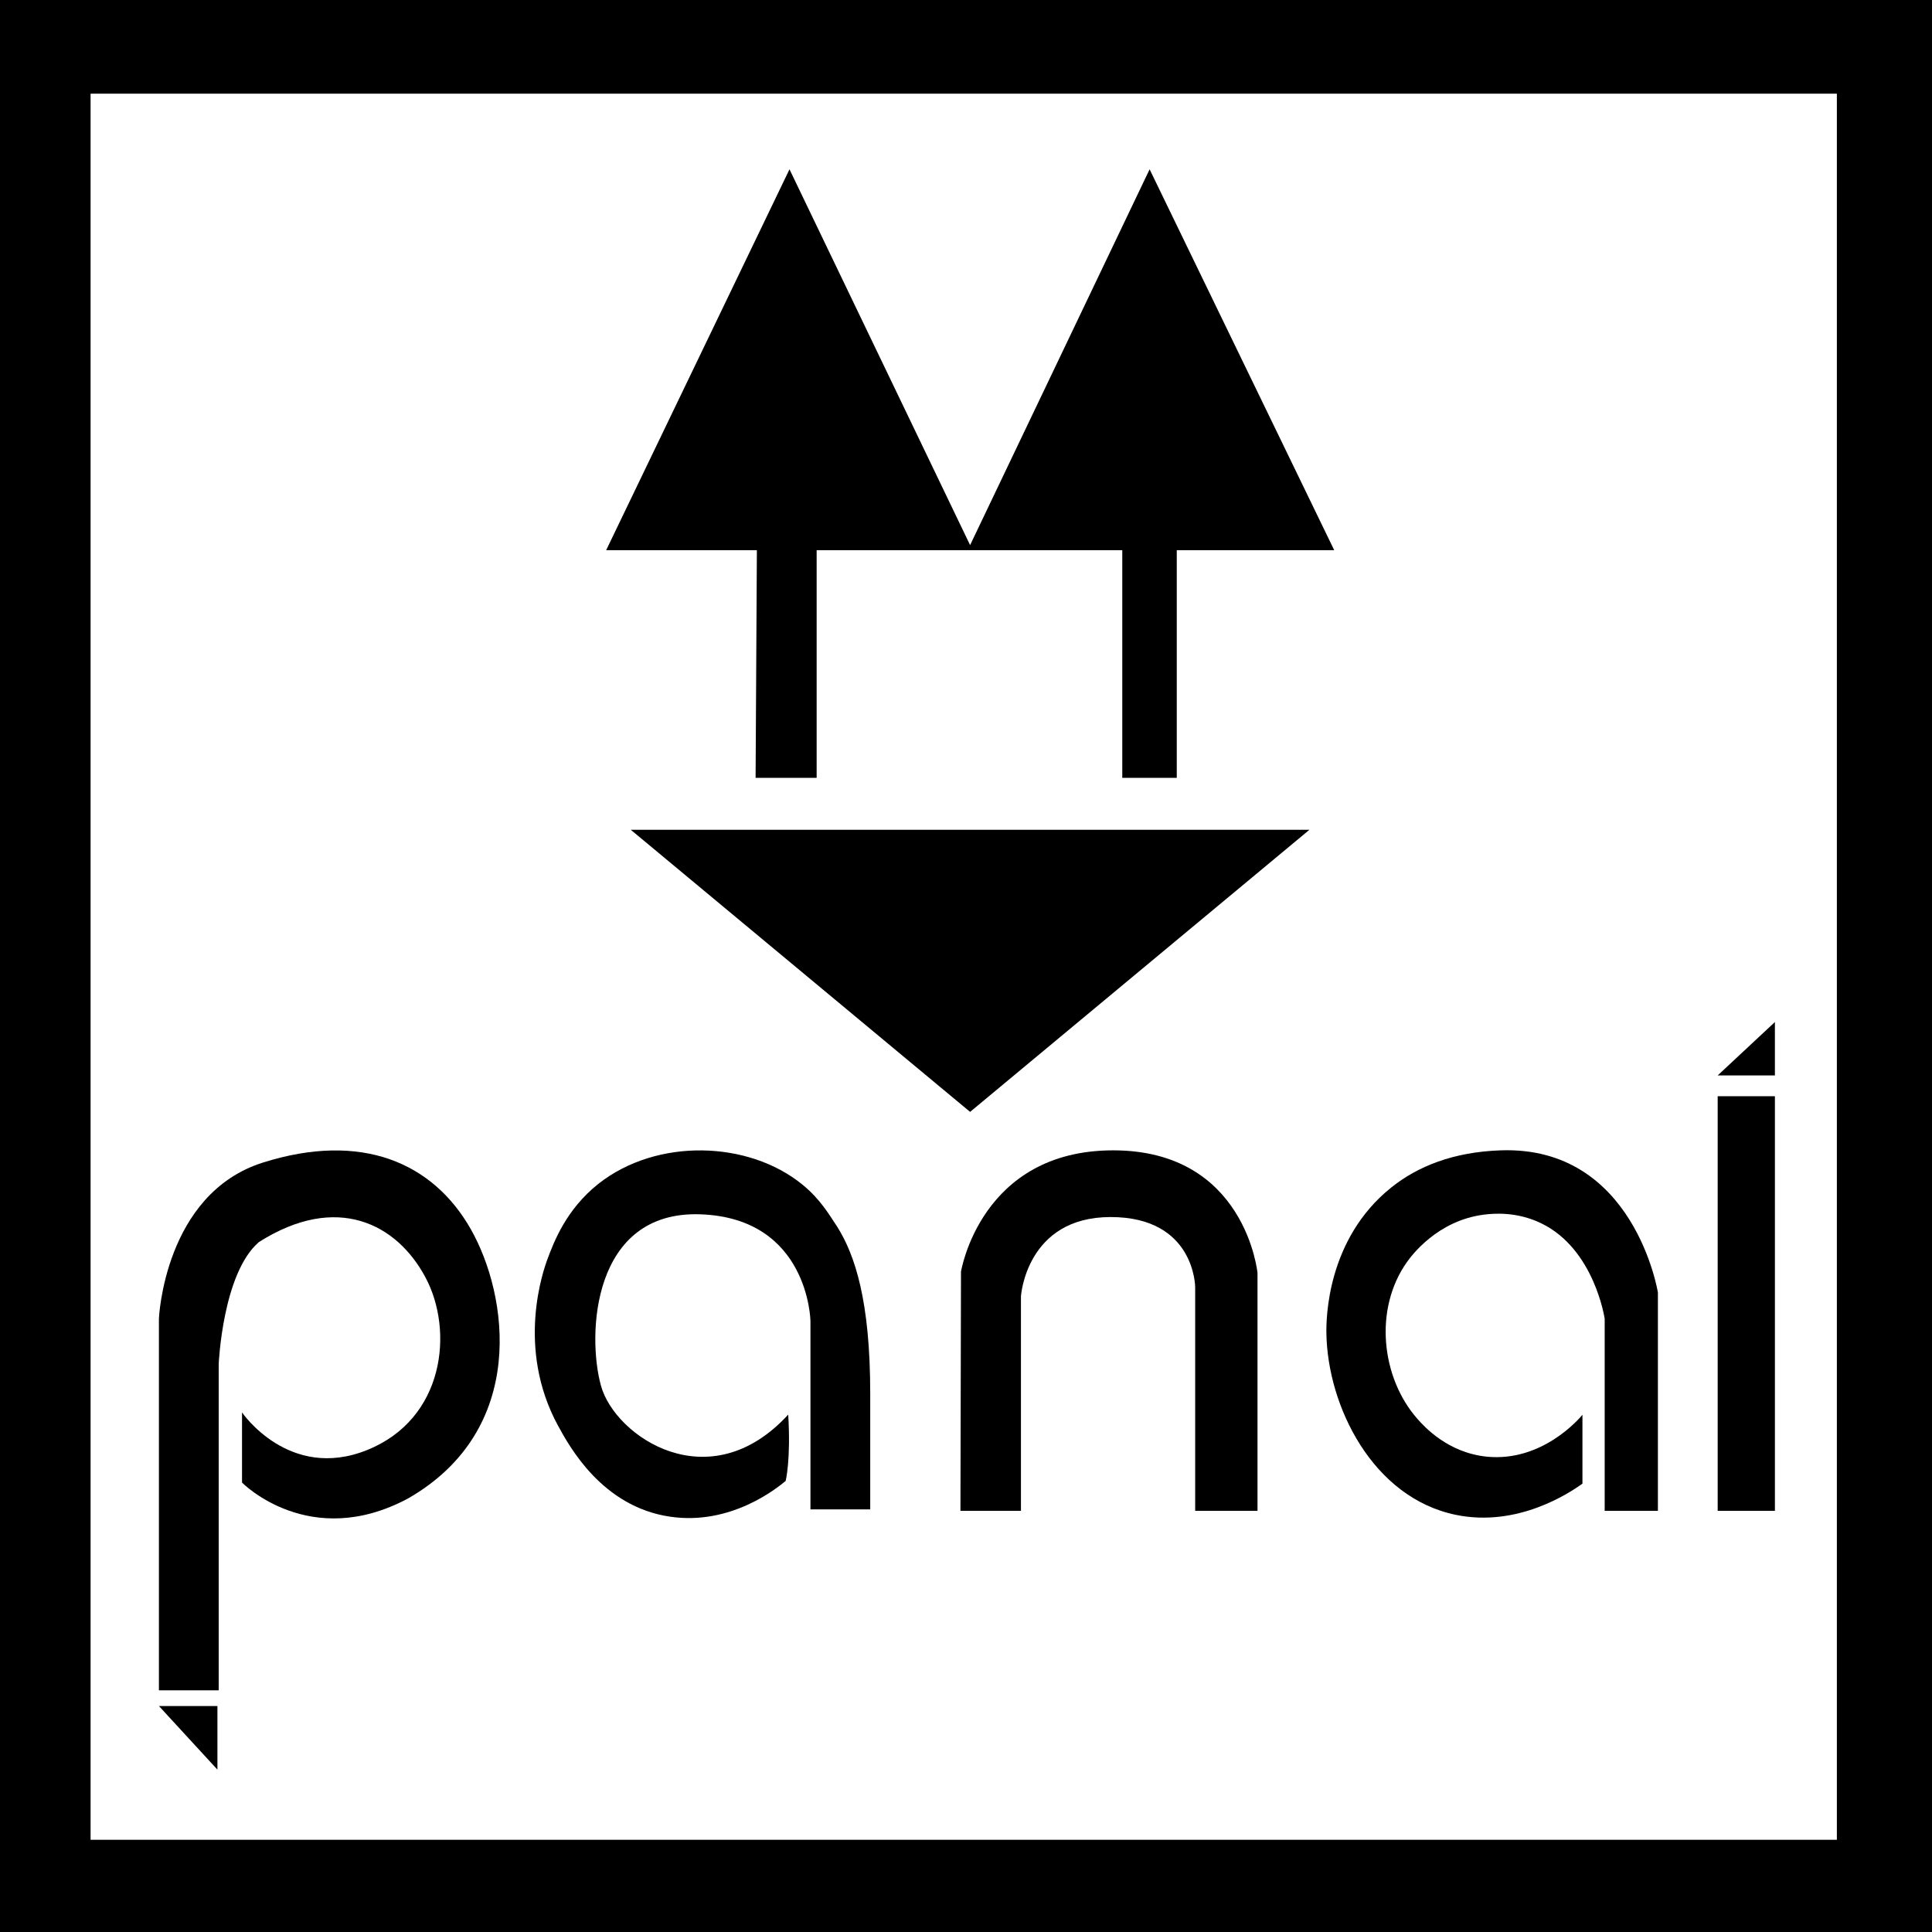
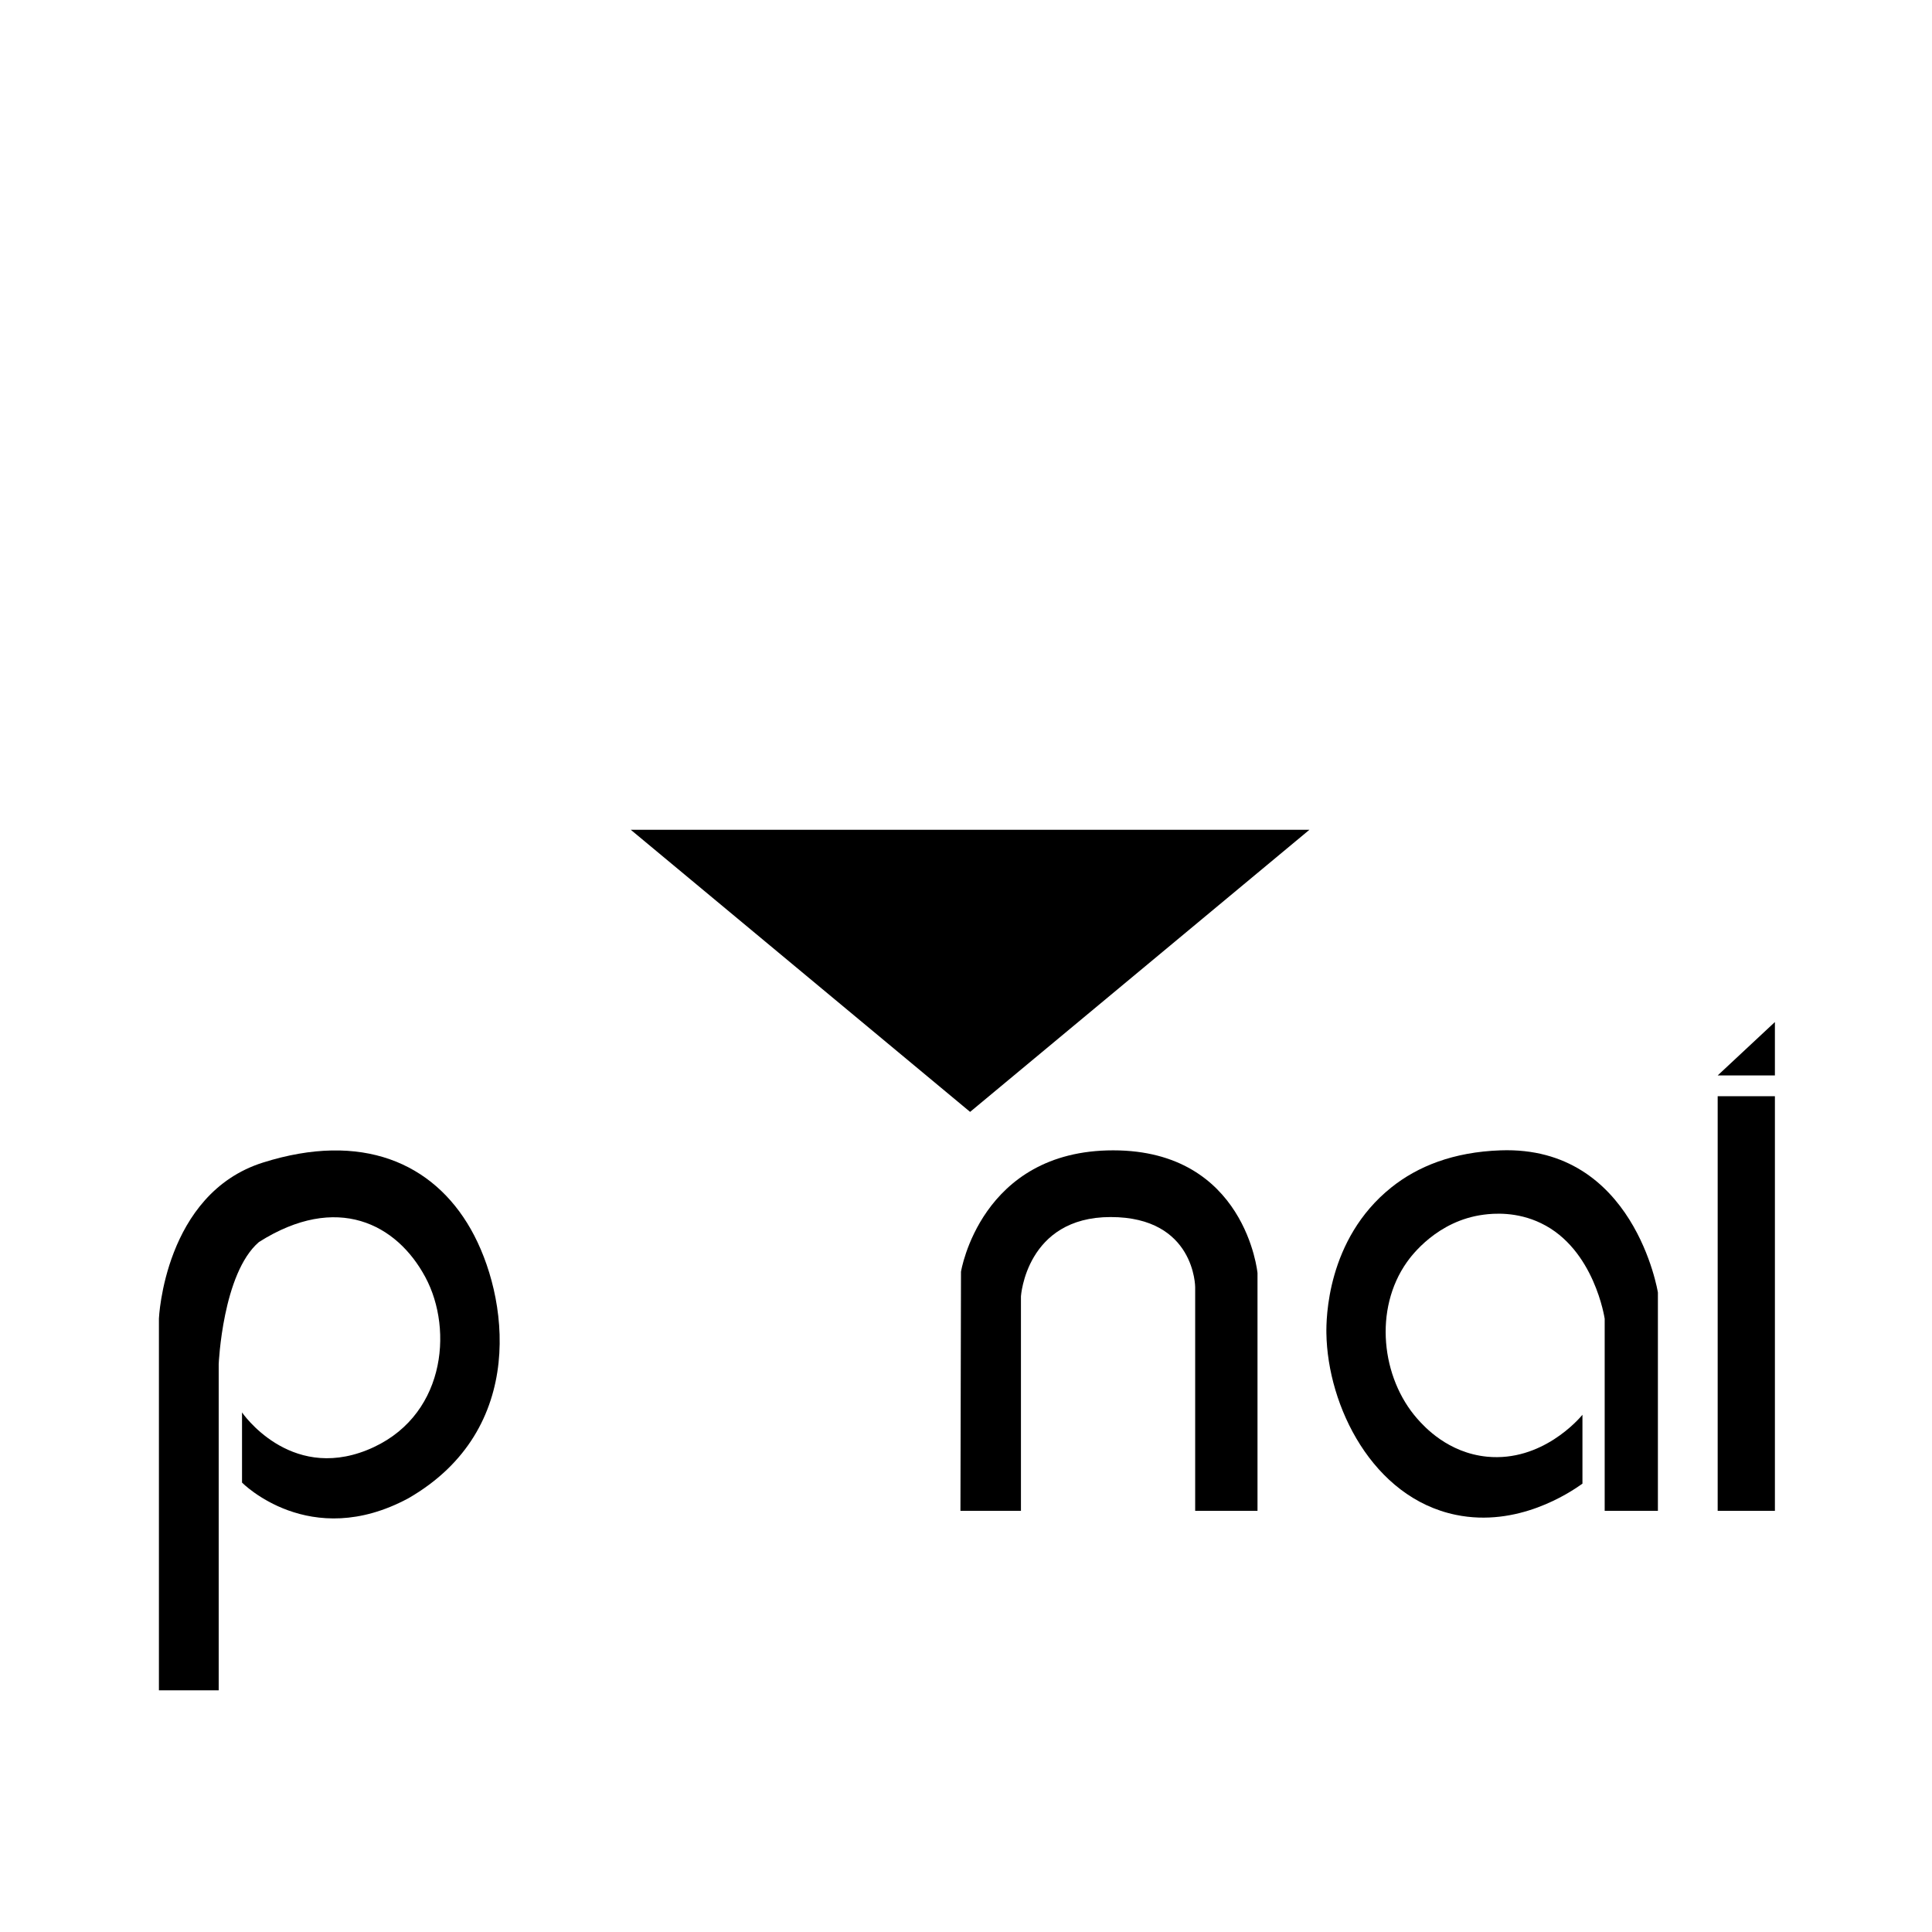
<svg xmlns="http://www.w3.org/2000/svg" version="1.1" id="Capa_1" x="0px" y="0px" viewBox="0 0 1060.1 1060.1" style="enable-background:new 0 0 1060.1 1060.1;" xml:space="preserve">
-   <path d="M0,0v1060.1h1060.1V0H0z M1007.9,1009.5H49.7V51.4h958.2V1009.5z" />
  <g>
    <path d="M144.3,637.9c-54.2,17.1-57.1,85.6-57.1,85.6v204H120v-179c0,0,2.1-49.9,22.1-67c42.8-27.1,75.6-10,91.3,19.3   c15.7,29.2,10.7,77.8-32.1,94.9s-68.5-20.7-68.5-20.7v38.5c0,0,37.1,37.8,91.3,8.6c65.6-37.8,54.9-111.3,34.2-147.7   S198.5,620.8,144.3,637.9L144.3,637.9z" />
-     <polygon points="119.3,971 119.3,936.1 87.2,936.1  " />
-     <path d="M440.3,650c-29.5-24.1-79.8-25.8-112-0.4c-17.6,14-24.3,31.7-27.8,41c-2.3,6.2-17.6,48.9,5.7,91.7   c6.3,11.5,24.2,44.4,61.4,49.9c33.5,5,58.9-15.8,63.5-19.6c0,0,2.9-11.4,1.4-36.4c-43.3,47.2-94.9,12.1-102.7-15.7   s-5-96.3,54.5-94.2c59.5,2.1,60.4,58.5,60.4,58.5v103.4h32.8v-63.5c0-51-8.4-76-18-91.4C454.8,666.2,450,657.9,440.3,650L440.3,650   z" />
    <path d="M610.8,631.2c-72.8,0-83.5,66.6-83.5,66.6L527,829h33.2V711.3c0,0,2.8-43.5,49.2-43.5s46.4,38.5,46.4,38.5V829H690V698.5   C690,698.5,683.5,631.2,610.8,631.2L610.8,631.2z" />
    <path d="M823.4,631.2c-26,0.9-45.5,8.8-59.9,20.3c-35.7,28.5-35.8,72.7-35.7,80c0.6,40.1,25.4,90.3,71,99.7   c33.8,7,62.2-11.9,69.5-17.1v-37.8c-1.9,2.3-22.2,25.9-52.3,23c-21.5-2.1-34.4-16.4-38.3-20.8c-19.8-22.5-24-60.2-5.7-86   c2.4-3.4,16.6-22.7,42.1-26c5.3-0.7,18.1-1.8,31.5,4.7c29.3,14.1,34.9,52.4,34.9,52.4V829h29.2V709.2   C909.7,709.2,896.8,628.6,823.4,631.2L823.4,631.2z" />
    <rect x="942.5" y="601.5" width="31.4" height="227.5" />
  </g>
  <polygon points="942.5,590.1 973.9,590.1 973.9,560.8 " />
  <g>
    <polygon points="532.3,610.1 718.5,455.3 346.1,455.3  " />
-     <polygon points="414.6,426.8 448.1,426.8 448.1,301.9 615.8,301.9 615.8,426.8 645.7,426.8 645.7,301.9 732.1,301.9 630.8,92.9    532.3,299.1 433.2,92.9 332.6,301.9 415.3,301.9  " />
  </g>
</svg>